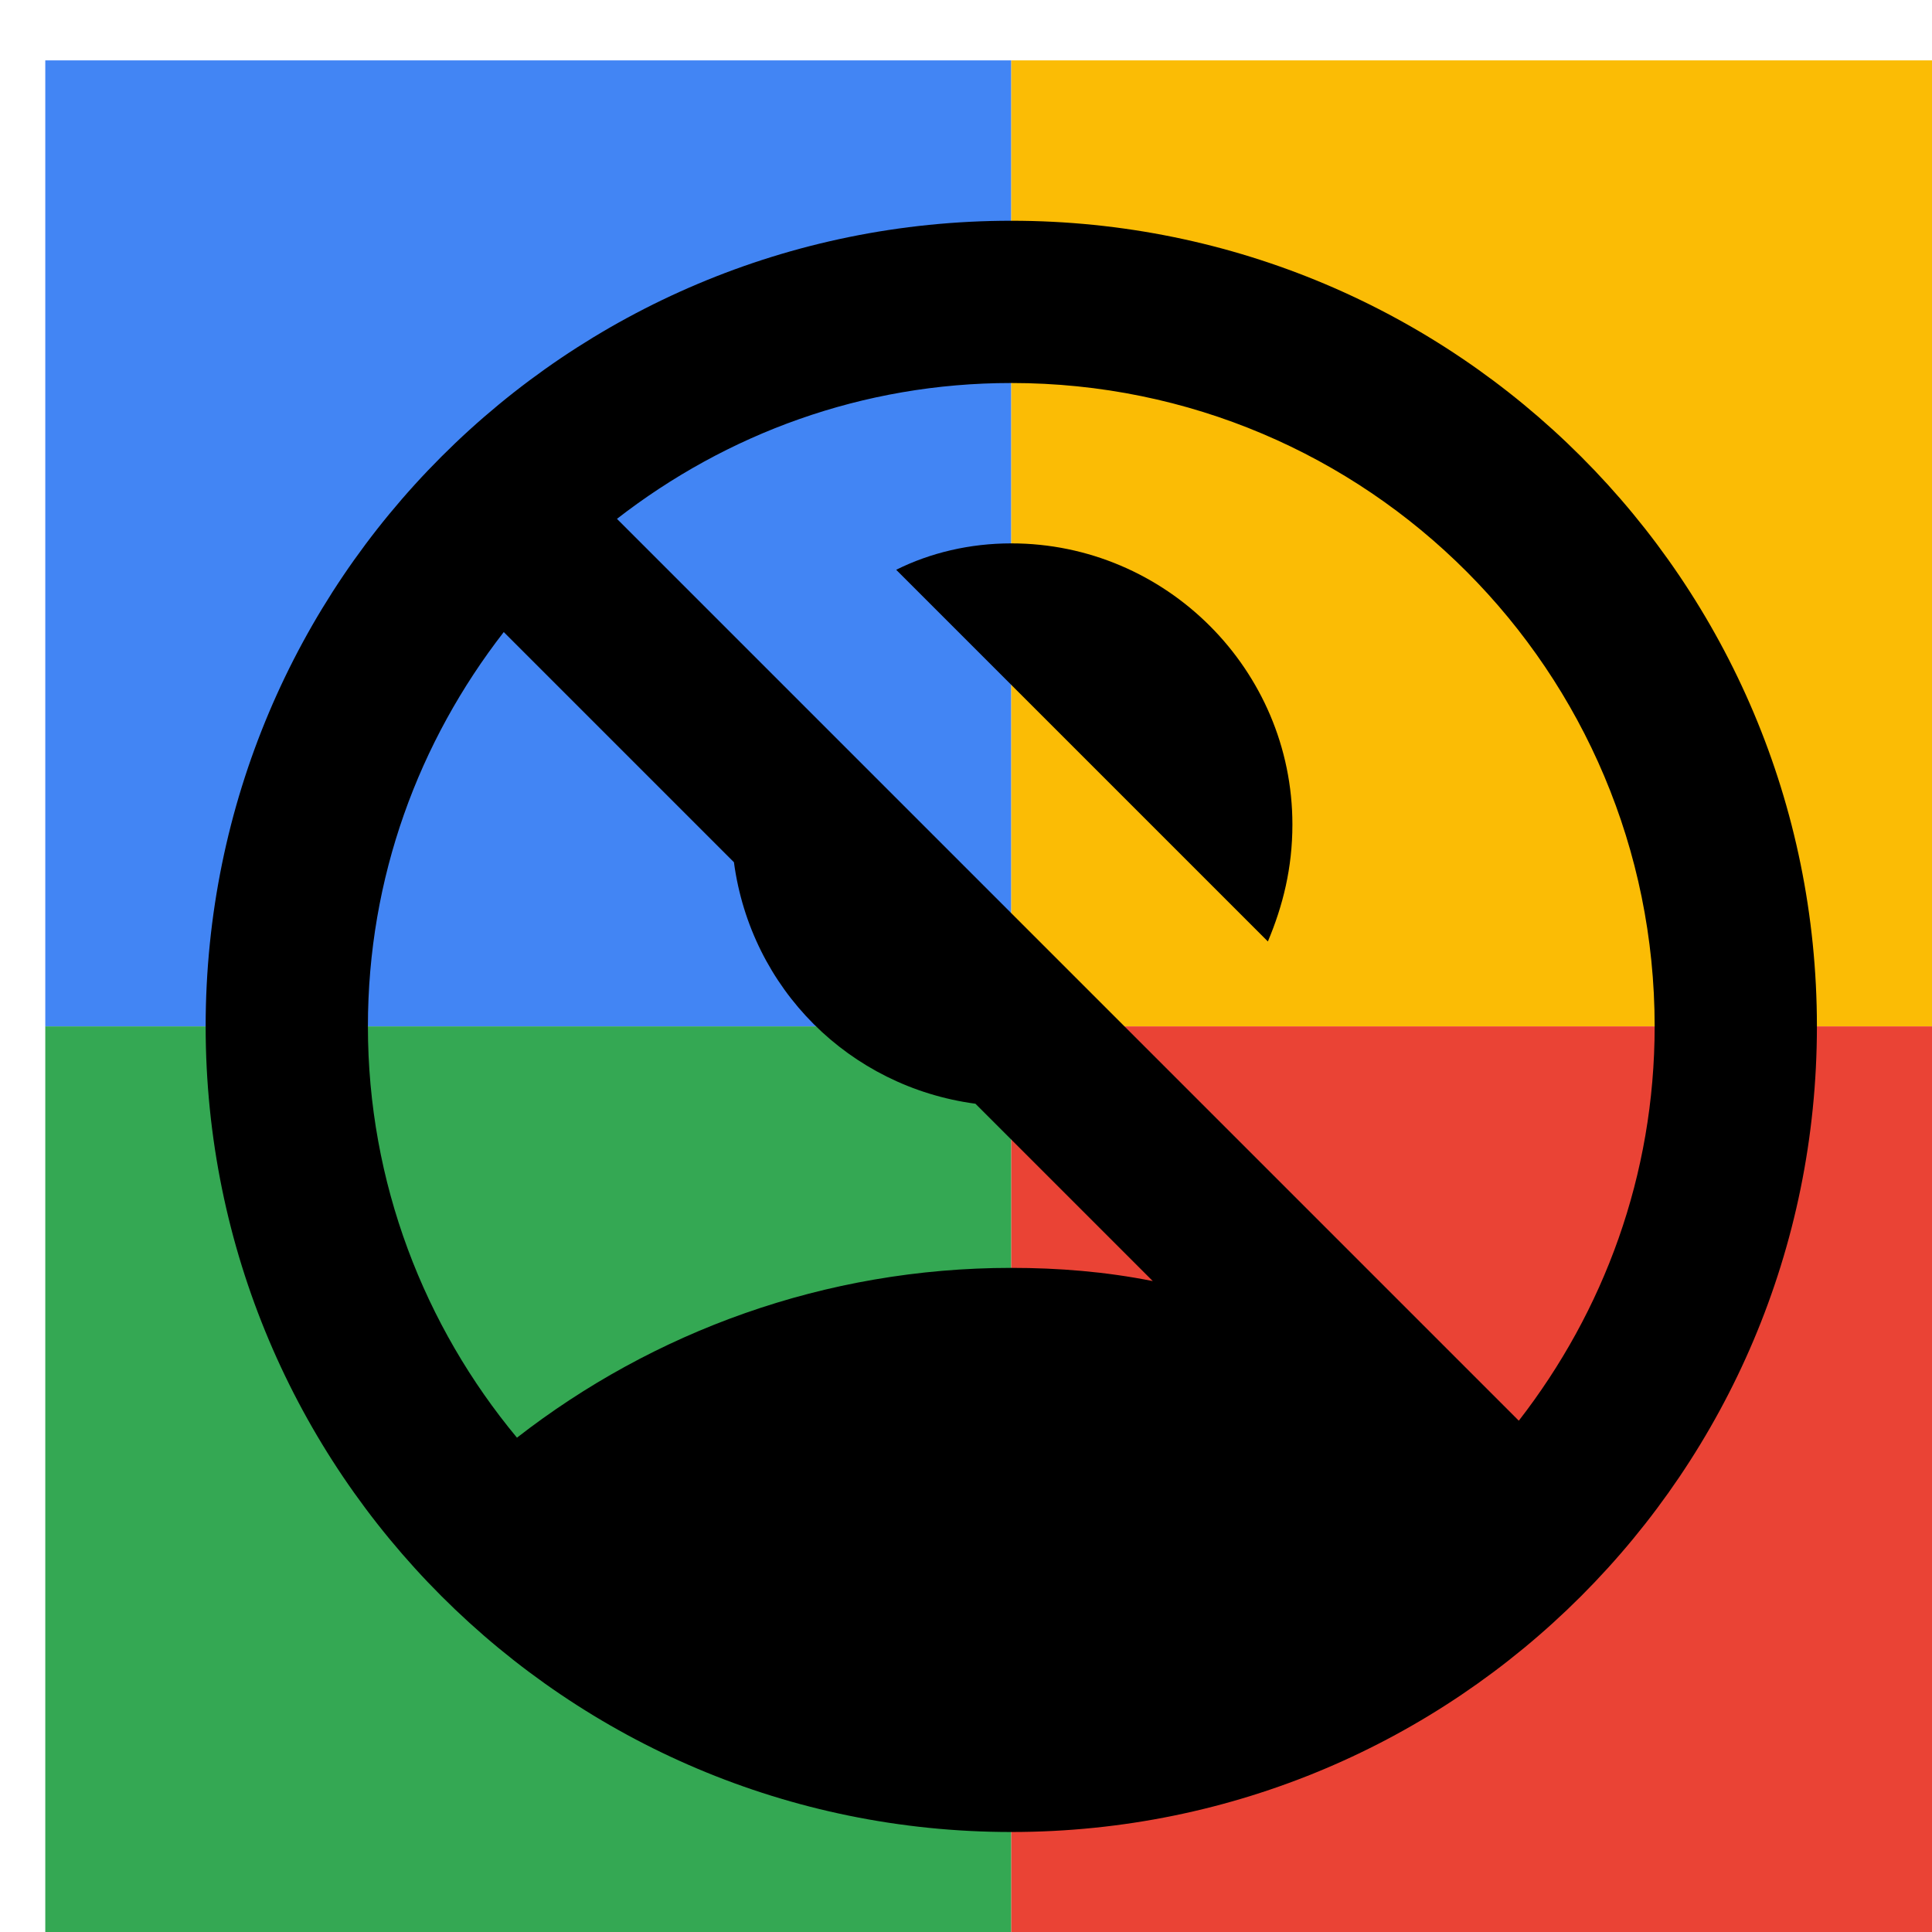
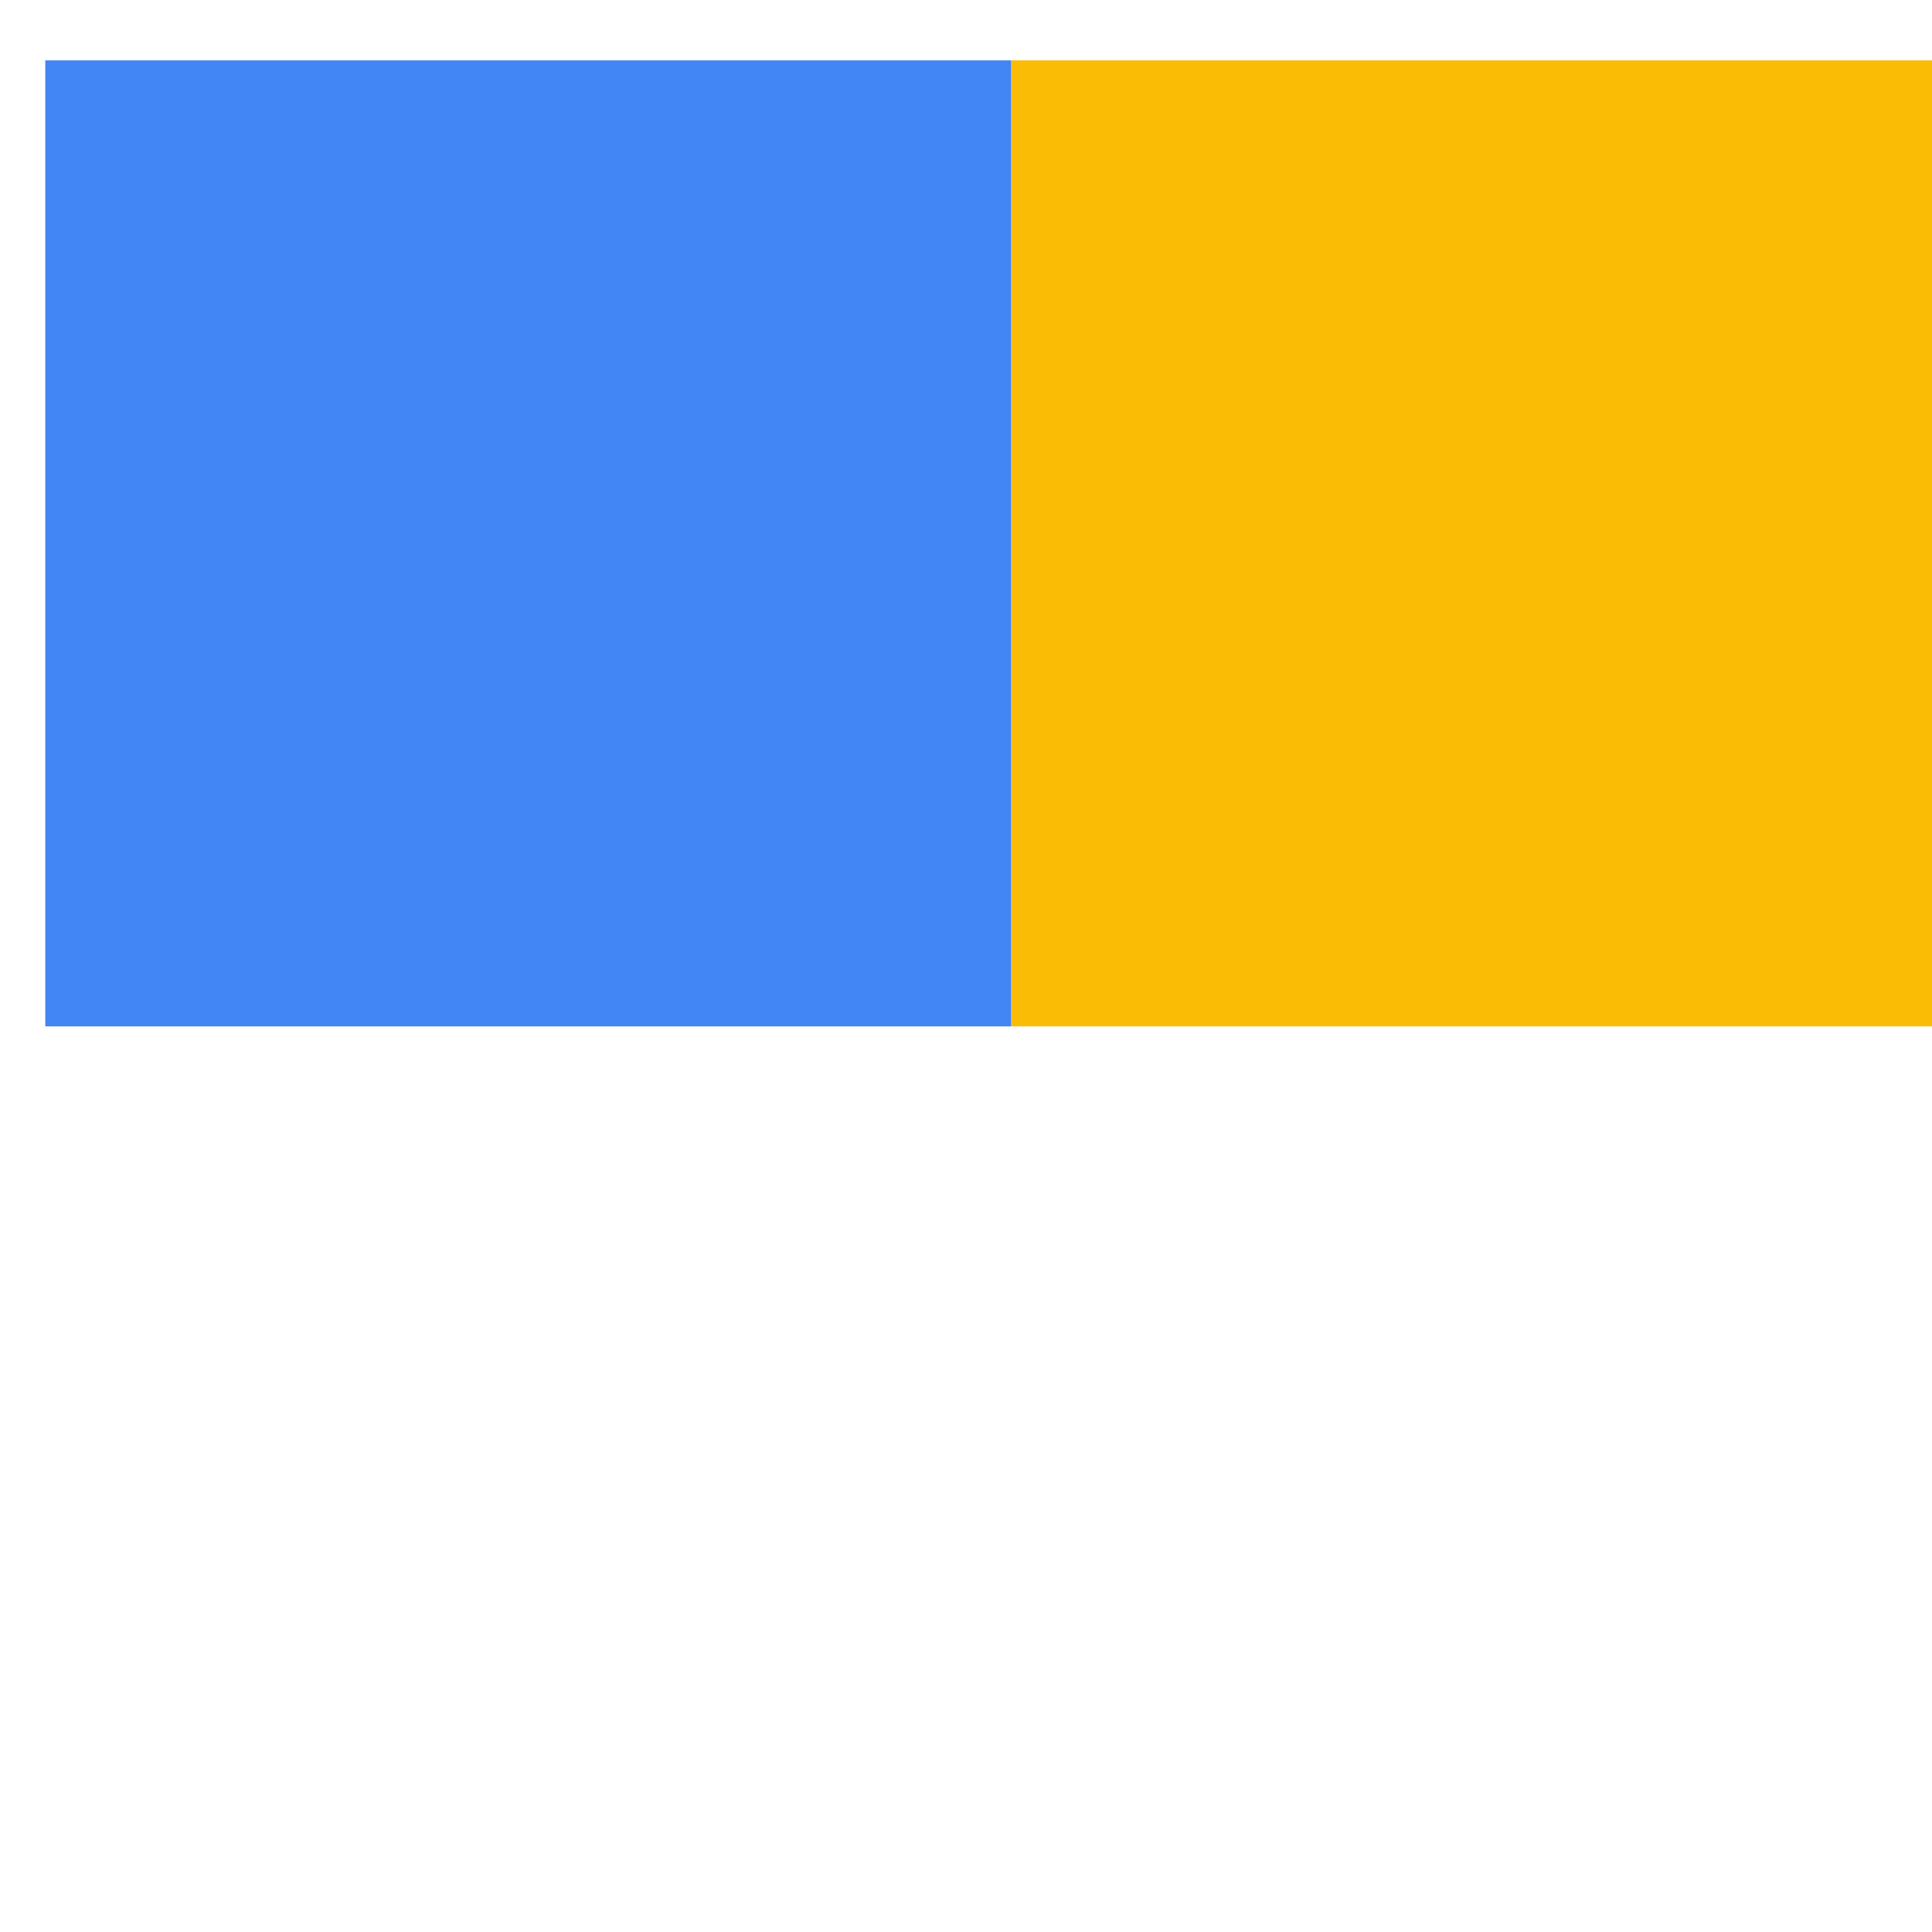
<svg xmlns="http://www.w3.org/2000/svg" viewBox="0 0 1024 1024">
  <defs>
    <filter id="f1" x="0" y="0" width="200%" height="200%">
      <feOffset result="offOut" in="SourceAlpha" dx="24" dy="32" />
      <feGaussianBlur result="blurOut" in="offOut" stdDeviation="16" />
      <feBlend in="SourceGraphic" in2="blurOut" mode="normal" />
    </filter>
    <g id="base">
      <rect x="0" y="0" width="512" height="512" fill="#4285F4" />
-       <rect x="0" y="512" width="512" height="512" fill="#34A853" />
      <rect x="512" y="0" width="512" height="512" fill="#FBBC05" />
-       <rect x="512" y="512" width="512" height="512" fill="#EA4335" />
    </g>
    <g id="asset282" desc="Material Icons (Apache 2.0)/UI Actions/no accounts">
-       <path d="M648 467 C656 448 661 428 661 405 661 323 594 256 512 256 490 256 469 261 451 270 Z" />
-       <path d="M512 85 C276 85 85 276 85 512 85 748 276 939 512 939 748 939 939 748 939 512 939 276 748 85 512 85 Zm0 555 C413 640 322 674 250 730 201 671 171 595 171 512 171 433 198 361 243 303 l122 122 c9 67 61 119 128 128 l94 94 C562 642 537 640 512 640 ZM781 721 303 243 C361 198 433 171 512 171 c189 0 341 153 341 341 0 79 -27 151 -72 209 z" />
+       <path d="M648 467 Z" />
    </g>
  </defs>
  <g filter="url(#f1)">
    <use href="#base" />
    <use href="#asset282" fill="black" />
  </g>
</svg>